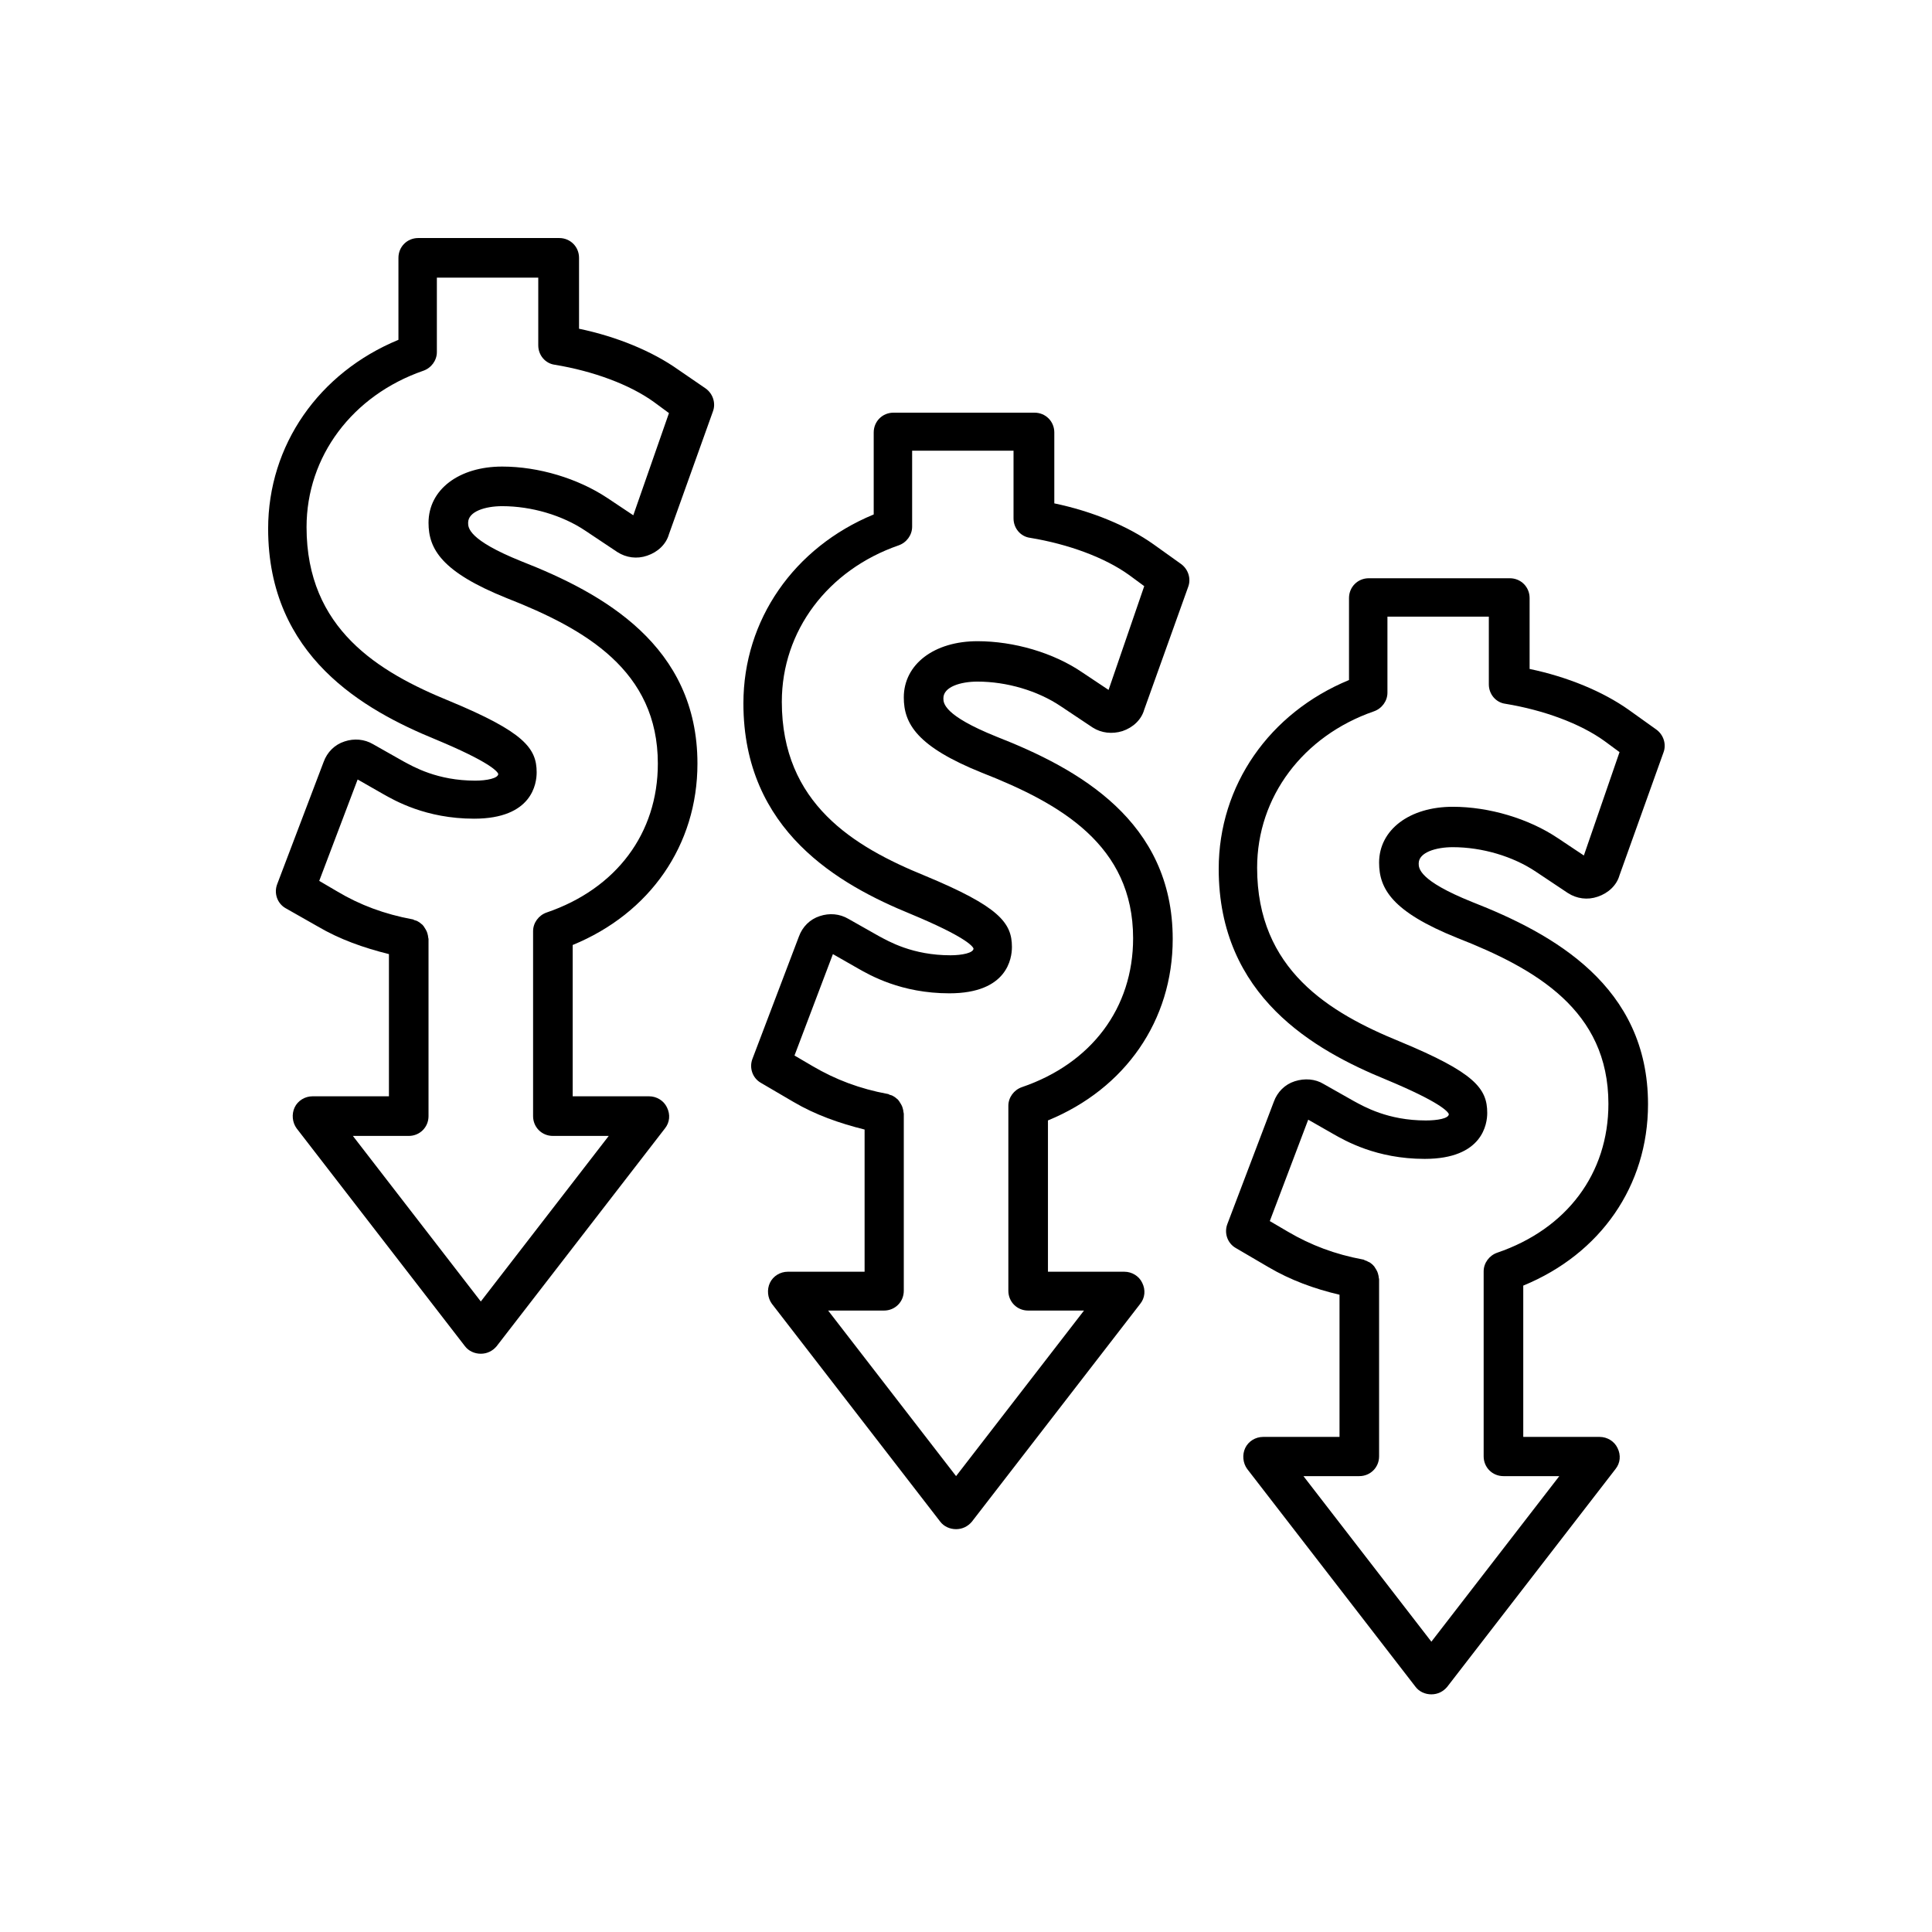
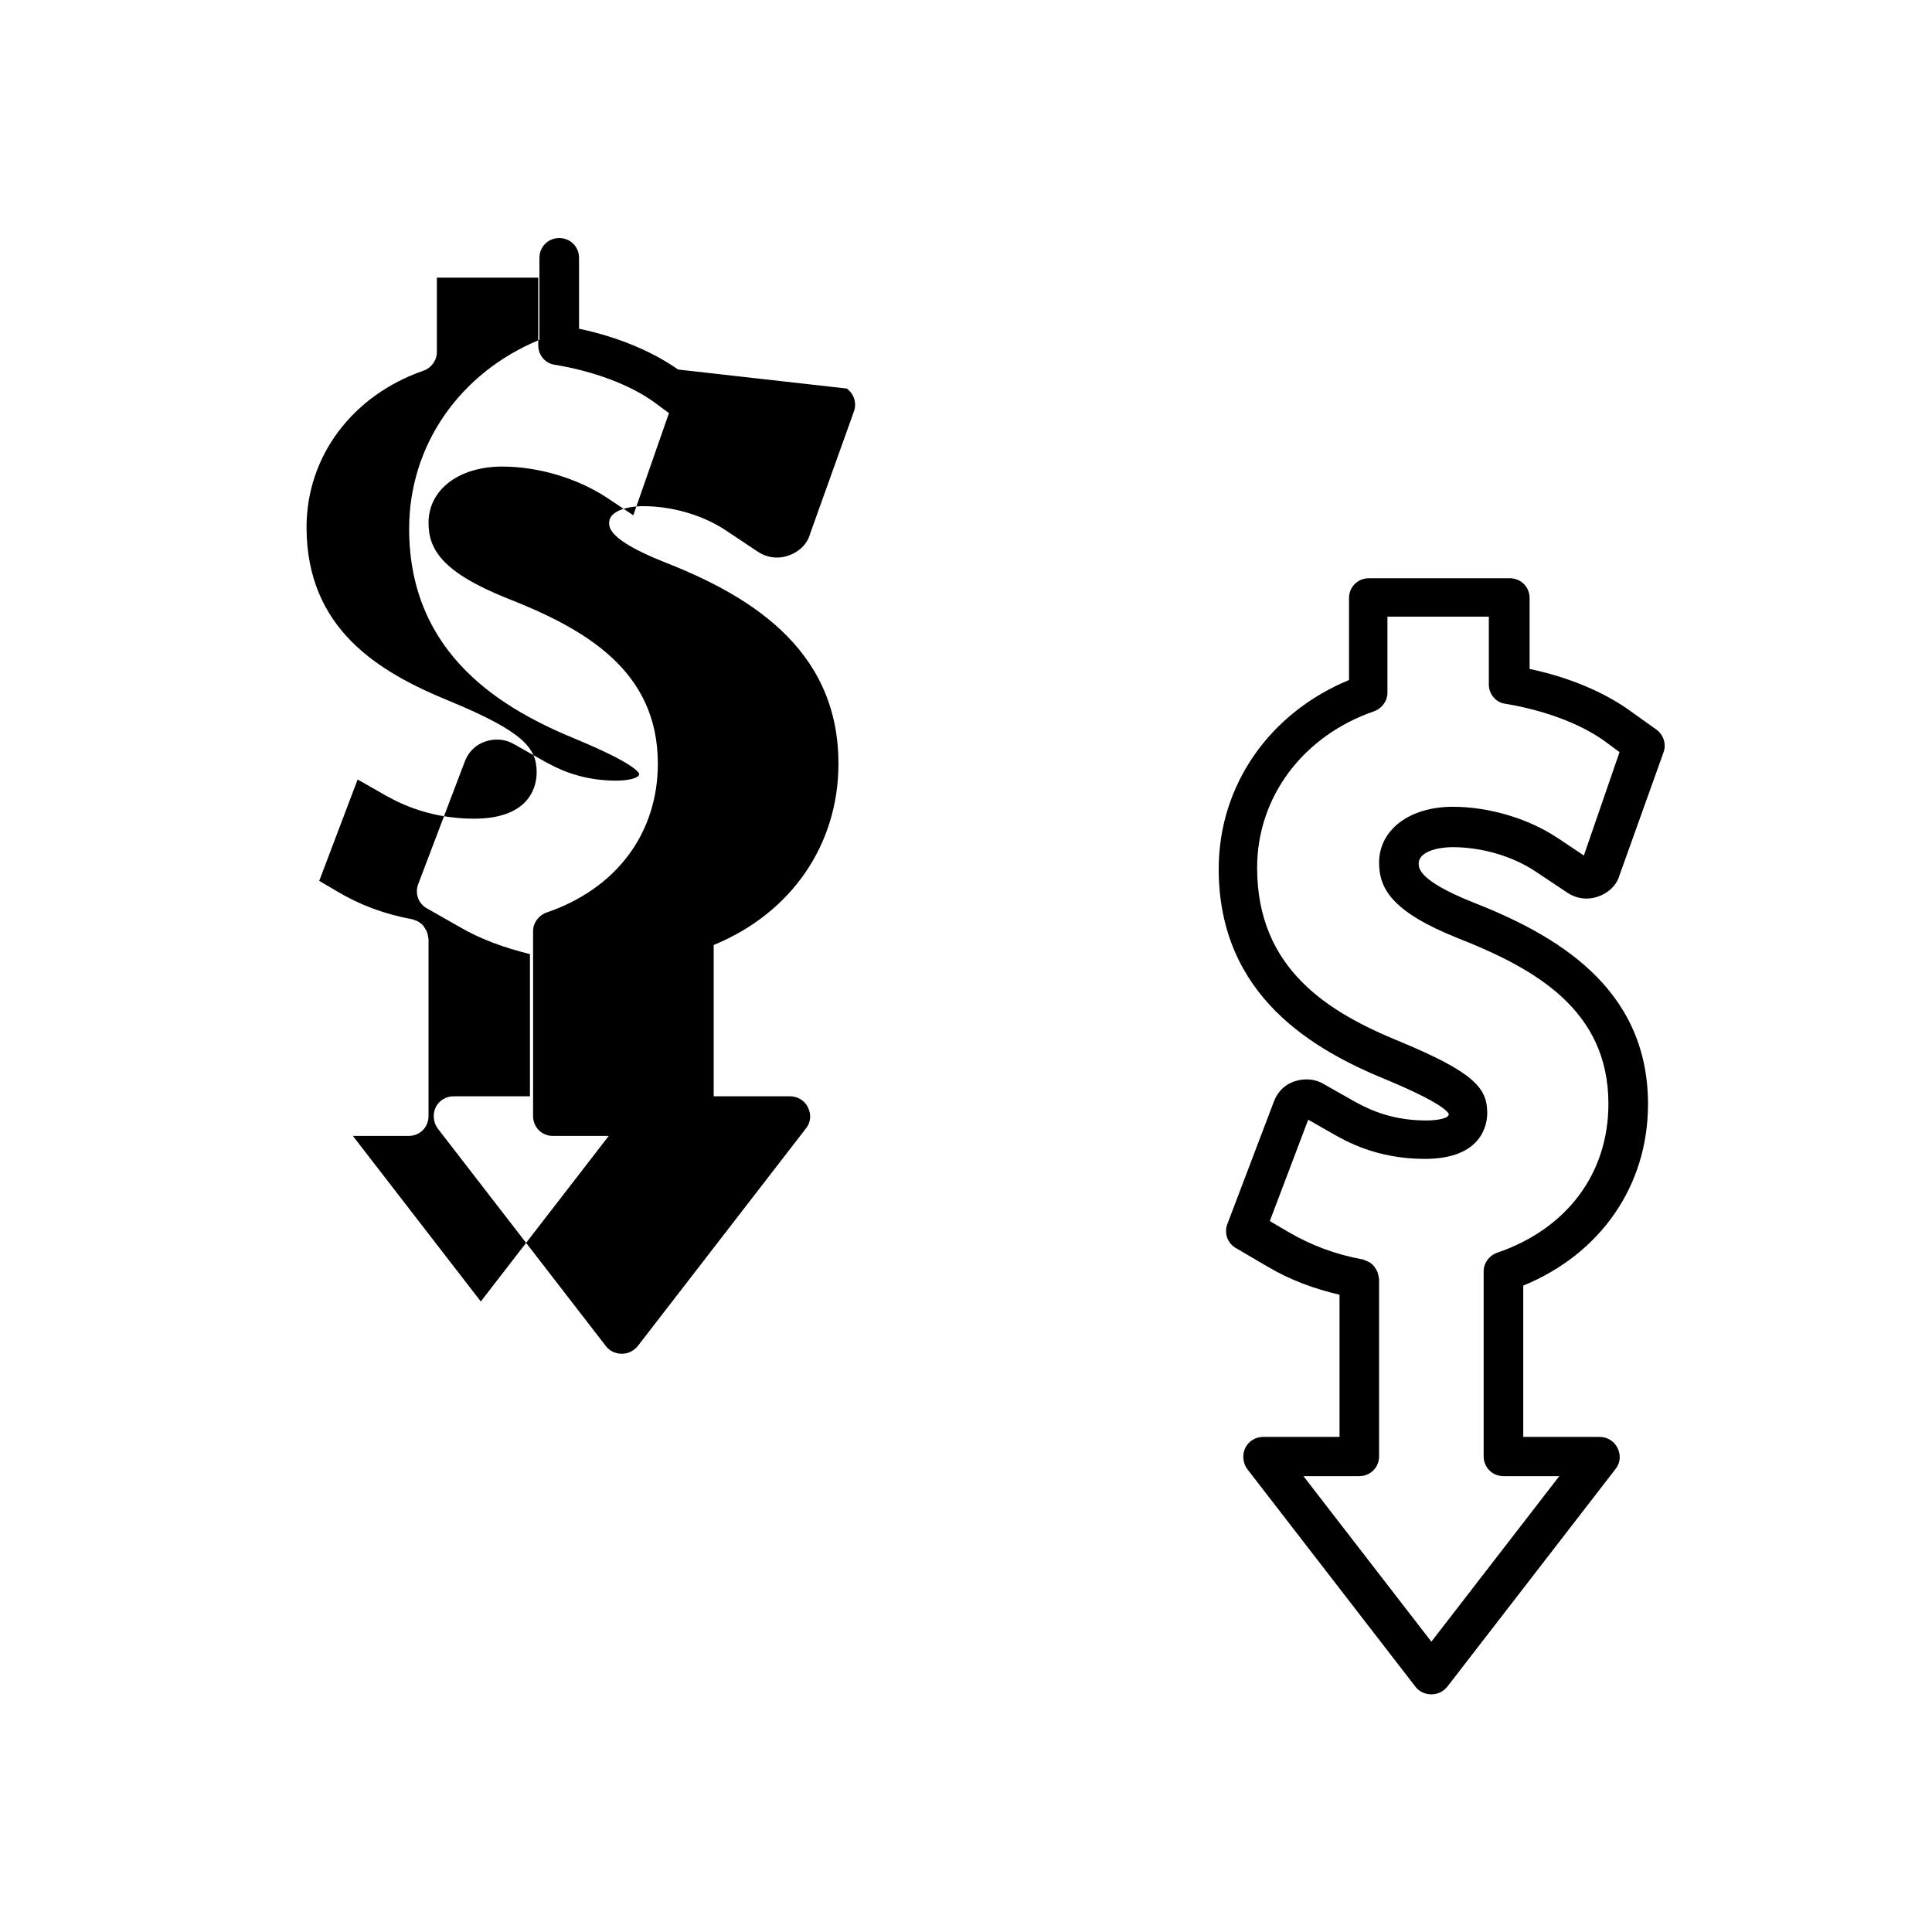
<svg xmlns="http://www.w3.org/2000/svg" fill="#000000" width="800px" height="800px" version="1.1" viewBox="144 144 512 512">
  <g>
    <path d="m575.6 332.09c-6.824-4.828-16.164-8.711-26.238-10.812v-18.789c0-2.938-2.309-5.246-5.246-5.246h-37.367c-2.938 0-5.246 2.309-5.246 5.246v21.727c-21.098 8.711-34.531 27.918-34.531 50.066 0 33.797 25.402 48.07 44.398 55.84 14.379 5.984 16.375 8.5 16.582 9.133 0 1.156-3.043 1.68-6.086 1.68-10.078 0-16.375-3.672-19.102-5.144l-7.977-4.512c-2.203-1.363-5.039-1.574-7.66-0.734-2.625 0.84-4.617 2.832-5.562 5.457l-12.281 32.328c-0.945 2.414 0 5.144 2.203 6.402l8.605 5.039c5.879 3.465 12.176 5.773 18.895 7.348v37.68h-20.266c-1.996 0-3.883 1.156-4.723 2.938-0.84 1.785-0.629 3.988 0.523 5.562l44.609 57.727c0.945 1.258 2.519 1.996 4.199 1.996s3.148-0.734 4.199-1.996l44.609-57.727c1.258-1.574 1.469-3.672 0.523-5.562-0.84-1.785-2.731-2.938-4.723-2.938h-20.258v-18.895-0.211-20.992c20.469-8.398 33.062-26.449 33.062-48.07 0-31.277-24.98-45.133-46.707-53.633-14.066-5.668-14.066-8.922-14.066-10.18 0-2.938 4.617-4.305 9.027-4.305 7.766 0 15.953 2.414 22.043 6.508l8.5 5.668c2.309 1.469 5.144 1.891 7.871 0.945 2.832-0.945 5.039-3.043 5.773-5.668l11.652-32.539c0.84-2.203 0-4.723-1.891-6.086zm-11.859 38.625-6.926-4.617c-7.66-5.144-18.156-8.293-27.816-8.293-11.441 0-19.523 6.086-19.523 14.801 0 6.926 3.465 13.016 20.676 19.941 20.887 8.188 40.094 19.207 40.094 43.977 0 18.473-11.02 33.168-29.492 39.465-2.098 0.734-3.57 2.731-3.57 4.934v24.457 0.211 24.352c0 2.938 2.309 5.246 5.246 5.246h14.801l-33.902 43.875-33.902-43.875h14.801c2.938 0 5.246-2.309 5.246-5.246v-46.918c0-0.211-0.105-0.418-0.105-0.523 0-0.316-0.105-0.629-0.211-1.051-0.105-0.316-0.211-0.629-0.418-0.945-0.211-0.316-0.316-0.523-0.523-0.84-0.211-0.211-0.418-0.523-0.734-0.734-0.211-0.211-0.523-0.418-0.84-0.523-0.316-0.211-0.629-0.316-0.945-0.418-0.211-0.105-0.316-0.211-0.523-0.211-7.348-1.363-13.75-3.777-19.836-7.348l-4.828-2.832 10.18-26.871 6.613 3.777c3.148 1.785 11.441 6.613 24.246 6.613 15.43 0 16.582-9.34 16.582-12.176 0-6.508-3.359-10.707-23.09-18.895-18.789-7.66-37.891-19.102-37.891-46.078 0-18.789 12.176-34.953 30.965-41.461 2.098-0.734 3.57-2.731 3.57-4.934v-20.152h26.871v17.949c0 2.625 1.891 4.828 4.41 5.144 10.18 1.68 19.836 5.246 26.238 9.867l3.988 2.938z" />
-     <path d="m449.64 288.21c-6.824-4.828-16.164-8.711-26.238-10.812v-18.789c0-2.938-2.309-5.246-5.246-5.246h-37.367c-2.938 0-5.246 2.309-5.246 5.246v21.727c-21.098 8.711-34.531 27.918-34.531 50.066 0 33.797 25.402 48.07 44.398 55.84 14.379 5.984 16.375 8.5 16.582 9.133 0 1.156-3.043 1.785-6.086 1.785-10.078 0-16.375-3.672-19.102-5.144l-7.977-4.512c-2.309-1.363-5.039-1.574-7.559-0.734-2.625 0.84-4.617 2.832-5.562 5.457l-12.281 32.328c-0.945 2.414 0 5.144 2.203 6.402l8.605 5.039c5.879 3.465 12.176 5.668 18.895 7.348v37.68h-20.367c-1.996 0-3.883 1.156-4.723 2.938-0.84 1.785-0.629 3.988 0.523 5.562l44.609 57.727c0.945 1.258 2.519 1.996 4.199 1.996s3.148-0.734 4.199-1.996l44.609-57.727c1.258-1.574 1.469-3.672 0.523-5.562-0.84-1.785-2.731-2.938-4.723-2.938h-20.258v-18.895-0.211-20.992c20.469-8.398 33.062-26.449 33.062-48.07 0-31.277-24.98-45.133-46.707-53.633-14.066-5.668-14.066-8.922-14.066-10.18 0-3.043 4.617-4.41 9.027-4.41 7.766 0 15.953 2.414 22.043 6.508l8.5 5.668c2.309 1.469 5.144 1.785 7.871 0.945 2.832-0.945 5.039-3.043 5.773-5.668l11.652-32.539c0.84-2.203 0-4.723-1.891-6.086zm-11.859 38.625-6.926-4.617c-7.66-5.246-18.156-8.293-27.816-8.293-11.441 0-19.523 6.086-19.523 14.906 0 6.926 3.465 13.016 20.676 19.941 20.887 8.188 40.094 19.207 40.094 43.875 0 18.473-11.02 33.168-29.492 39.465-2.098 0.734-3.57 2.731-3.57 4.934v24.457 0.211 24.352c0 2.938 2.309 5.246 5.246 5.246h14.801l-33.902 43.875-33.902-43.875h14.801c2.938 0 5.246-2.309 5.246-5.246v-46.918c0-0.211-0.105-0.418-0.105-0.523 0-0.316-0.105-0.629-0.211-1.051-0.105-0.316-0.211-0.629-0.418-0.945-0.211-0.316-0.316-0.523-0.523-0.84-0.211-0.316-0.418-0.523-0.734-0.734-0.211-0.211-0.523-0.418-0.734-0.523-0.316-0.211-0.629-0.316-1.051-0.418-0.211-0.105-0.316-0.211-0.523-0.211-7.348-1.363-13.75-3.777-19.836-7.348l-4.828-2.832 10.18-26.871 6.613 3.777c3.148 1.785 11.441 6.613 24.246 6.613 15.43 0 16.582-9.34 16.582-12.281 0-6.402-3.359-10.707-23.09-18.895-18.789-7.66-37.891-19.102-37.891-46.078 0-18.789 12.176-34.953 30.965-41.461 2.098-0.734 3.57-2.731 3.57-4.934v-20.152h26.871v17.949c0 2.625 1.891 4.828 4.41 5.144 10.18 1.68 19.836 5.246 26.238 9.867l3.988 2.938z" />
-     <path d="m323.69 241.93c-6.824-4.828-16.164-8.711-26.238-10.812v-18.789c0-2.938-2.309-5.246-5.246-5.246h-37.367c-2.938 0-5.246 2.309-5.246 5.246v21.727c-21.098 8.711-34.531 27.918-34.531 50.066 0 33.797 25.402 48.07 44.398 55.84 14.379 5.984 16.375 8.5 16.582 9.133 0 1.156-3.043 1.785-6.086 1.785-10.078 0-16.375-3.672-19.102-5.144l-7.977-4.512c-2.309-1.363-5.039-1.574-7.559-0.734-2.625 0.84-4.617 2.832-5.562 5.457l-12.281 32.328c-0.945 2.414 0 5.144 2.203 6.402l8.5 4.828c5.879 3.465 12.176 5.668 18.895 7.348v37.68h-20.262c-1.996 0-3.883 1.156-4.723 2.938-0.84 1.785-0.629 3.988 0.523 5.562l44.609 57.727c0.945 1.258 2.519 1.996 4.199 1.996s3.148-0.734 4.199-1.996l44.609-57.727c1.258-1.574 1.469-3.672 0.523-5.562-0.84-1.785-2.731-2.938-4.723-2.938h-20.258v-18.895-0.211-20.992c20.469-8.398 33.062-26.449 33.062-48.07 0-31.277-24.98-45.133-46.707-53.633-14.066-5.668-14.066-8.922-14.066-10.18 0-3.043 4.617-4.41 9.027-4.41 7.766 0 15.953 2.414 22.043 6.508l8.5 5.668c2.309 1.469 5.144 1.891 7.871 0.945 2.832-0.945 5.039-3.043 5.773-5.668l11.652-32.539c0.84-2.203 0-4.723-1.891-6.086zm-11.859 38.625-6.926-4.617c-7.766-5.144-18.156-8.293-27.816-8.293-11.441 0-19.523 6.086-19.523 14.906 0 6.926 3.465 13.016 20.676 19.941 20.887 8.188 40.094 19.207 40.094 43.875 0 18.473-11.02 33.168-29.492 39.465-2.098 0.734-3.57 2.731-3.57 4.934v24.457 0.211 24.352c0 2.938 2.309 5.246 5.246 5.246h14.801l-33.902 43.875-33.902-43.875h14.801c2.938 0 5.246-2.309 5.246-5.246v-46.918c0-0.211-0.105-0.418-0.105-0.523 0-0.316-0.105-0.629-0.211-1.051-0.105-0.316-0.211-0.629-0.418-0.945-0.211-0.316-0.316-0.523-0.523-0.84-0.211-0.316-0.418-0.523-0.734-0.734-0.211-0.211-0.523-0.418-0.734-0.523-0.316-0.211-0.629-0.316-1.051-0.418-0.211-0.105-0.316-0.211-0.523-0.211-7.348-1.363-13.855-3.777-19.836-7.348l-4.828-2.832 10.18-26.871 6.613 3.777c3.148 1.785 11.441 6.613 24.246 6.613 15.43 0 16.582-9.34 16.582-12.281 0-6.402-3.359-10.707-23.09-18.895-18.789-7.66-37.891-19.102-37.891-46.078 0-18.789 12.176-34.953 30.965-41.461 2.098-0.734 3.57-2.731 3.57-4.934v-19.734h26.871v17.949c0 2.625 1.891 4.828 4.41 5.144 10.18 1.68 19.836 5.246 26.238 9.867l3.988 2.938z" />
+     <path d="m323.69 241.93c-6.824-4.828-16.164-8.711-26.238-10.812v-18.789c0-2.938-2.309-5.246-5.246-5.246c-2.938 0-5.246 2.309-5.246 5.246v21.727c-21.098 8.711-34.531 27.918-34.531 50.066 0 33.797 25.402 48.07 44.398 55.84 14.379 5.984 16.375 8.5 16.582 9.133 0 1.156-3.043 1.785-6.086 1.785-10.078 0-16.375-3.672-19.102-5.144l-7.977-4.512c-2.309-1.363-5.039-1.574-7.559-0.734-2.625 0.84-4.617 2.832-5.562 5.457l-12.281 32.328c-0.945 2.414 0 5.144 2.203 6.402l8.5 4.828c5.879 3.465 12.176 5.668 18.895 7.348v37.68h-20.262c-1.996 0-3.883 1.156-4.723 2.938-0.84 1.785-0.629 3.988 0.523 5.562l44.609 57.727c0.945 1.258 2.519 1.996 4.199 1.996s3.148-0.734 4.199-1.996l44.609-57.727c1.258-1.574 1.469-3.672 0.523-5.562-0.84-1.785-2.731-2.938-4.723-2.938h-20.258v-18.895-0.211-20.992c20.469-8.398 33.062-26.449 33.062-48.07 0-31.277-24.98-45.133-46.707-53.633-14.066-5.668-14.066-8.922-14.066-10.18 0-3.043 4.617-4.41 9.027-4.41 7.766 0 15.953 2.414 22.043 6.508l8.5 5.668c2.309 1.469 5.144 1.891 7.871 0.945 2.832-0.945 5.039-3.043 5.773-5.668l11.652-32.539c0.84-2.203 0-4.723-1.891-6.086zm-11.859 38.625-6.926-4.617c-7.766-5.144-18.156-8.293-27.816-8.293-11.441 0-19.523 6.086-19.523 14.906 0 6.926 3.465 13.016 20.676 19.941 20.887 8.188 40.094 19.207 40.094 43.875 0 18.473-11.02 33.168-29.492 39.465-2.098 0.734-3.57 2.731-3.57 4.934v24.457 0.211 24.352c0 2.938 2.309 5.246 5.246 5.246h14.801l-33.902 43.875-33.902-43.875h14.801c2.938 0 5.246-2.309 5.246-5.246v-46.918c0-0.211-0.105-0.418-0.105-0.523 0-0.316-0.105-0.629-0.211-1.051-0.105-0.316-0.211-0.629-0.418-0.945-0.211-0.316-0.316-0.523-0.523-0.84-0.211-0.316-0.418-0.523-0.734-0.734-0.211-0.211-0.523-0.418-0.734-0.523-0.316-0.211-0.629-0.316-1.051-0.418-0.211-0.105-0.316-0.211-0.523-0.211-7.348-1.363-13.855-3.777-19.836-7.348l-4.828-2.832 10.18-26.871 6.613 3.777c3.148 1.785 11.441 6.613 24.246 6.613 15.43 0 16.582-9.34 16.582-12.281 0-6.402-3.359-10.707-23.09-18.895-18.789-7.66-37.891-19.102-37.891-46.078 0-18.789 12.176-34.953 30.965-41.461 2.098-0.734 3.57-2.731 3.57-4.934v-19.734h26.871v17.949c0 2.625 1.891 4.828 4.41 5.144 10.18 1.68 19.836 5.246 26.238 9.867l3.988 2.938z" />
  </g>
</svg>